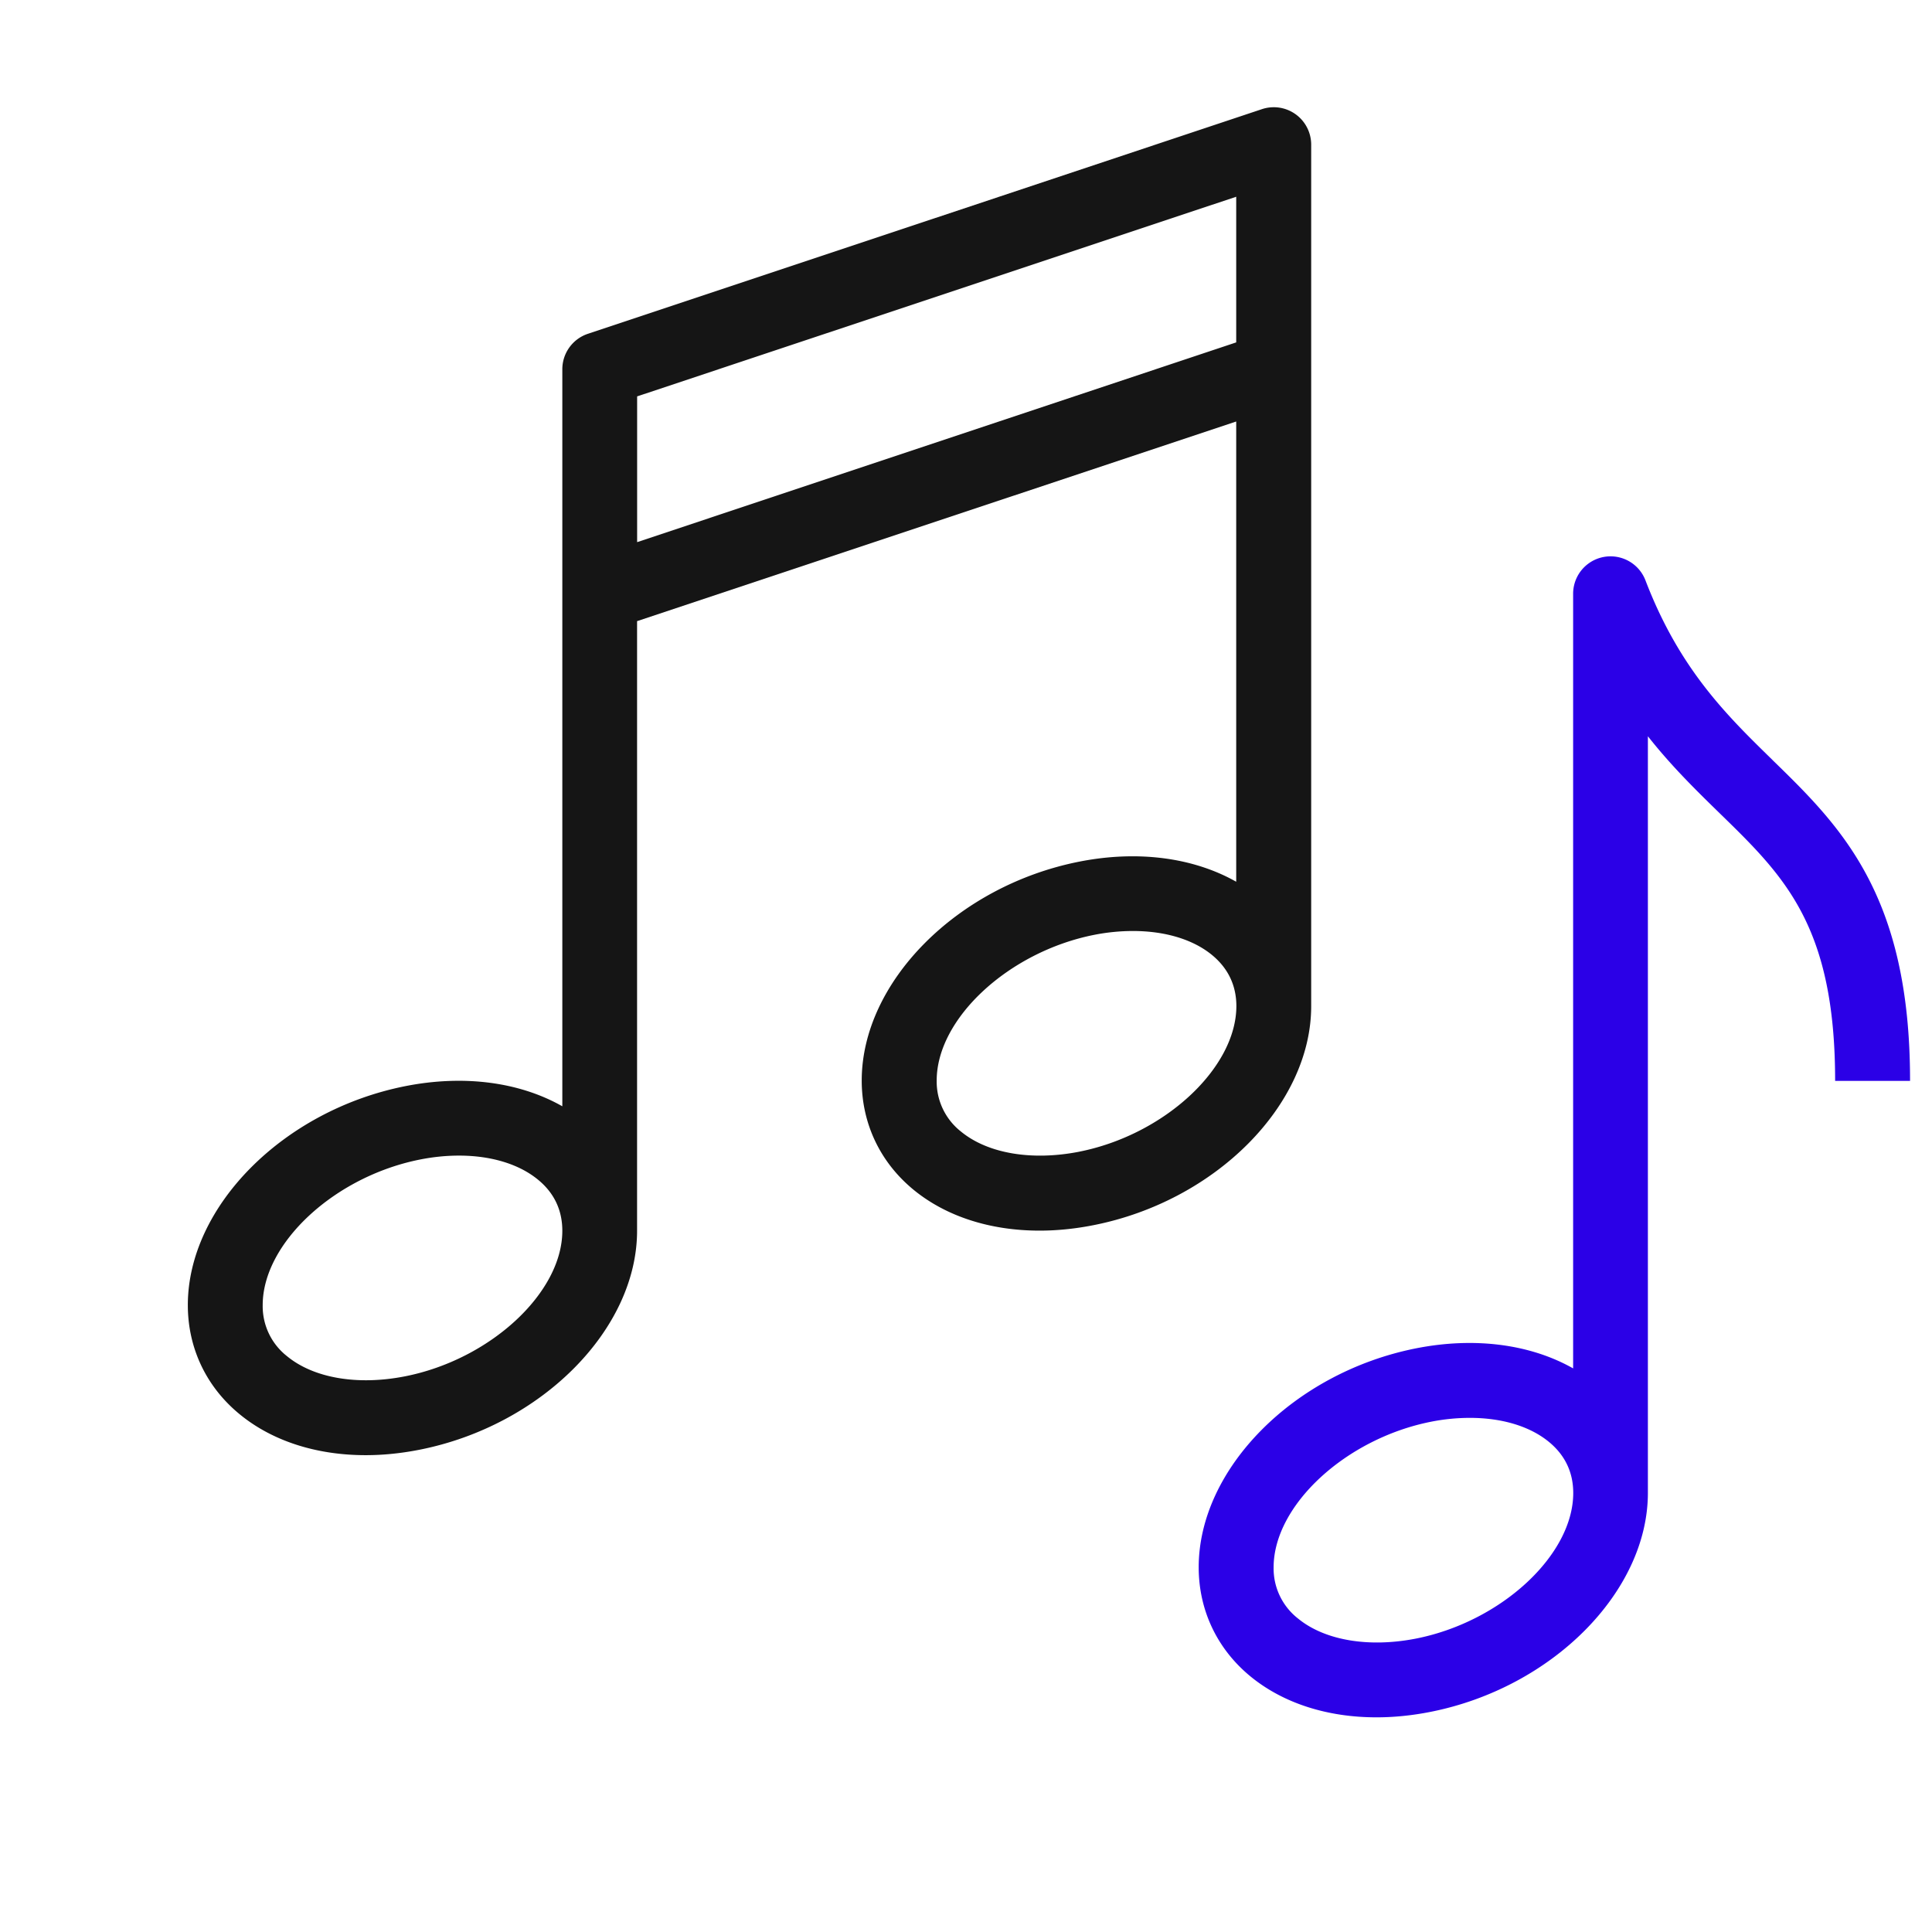
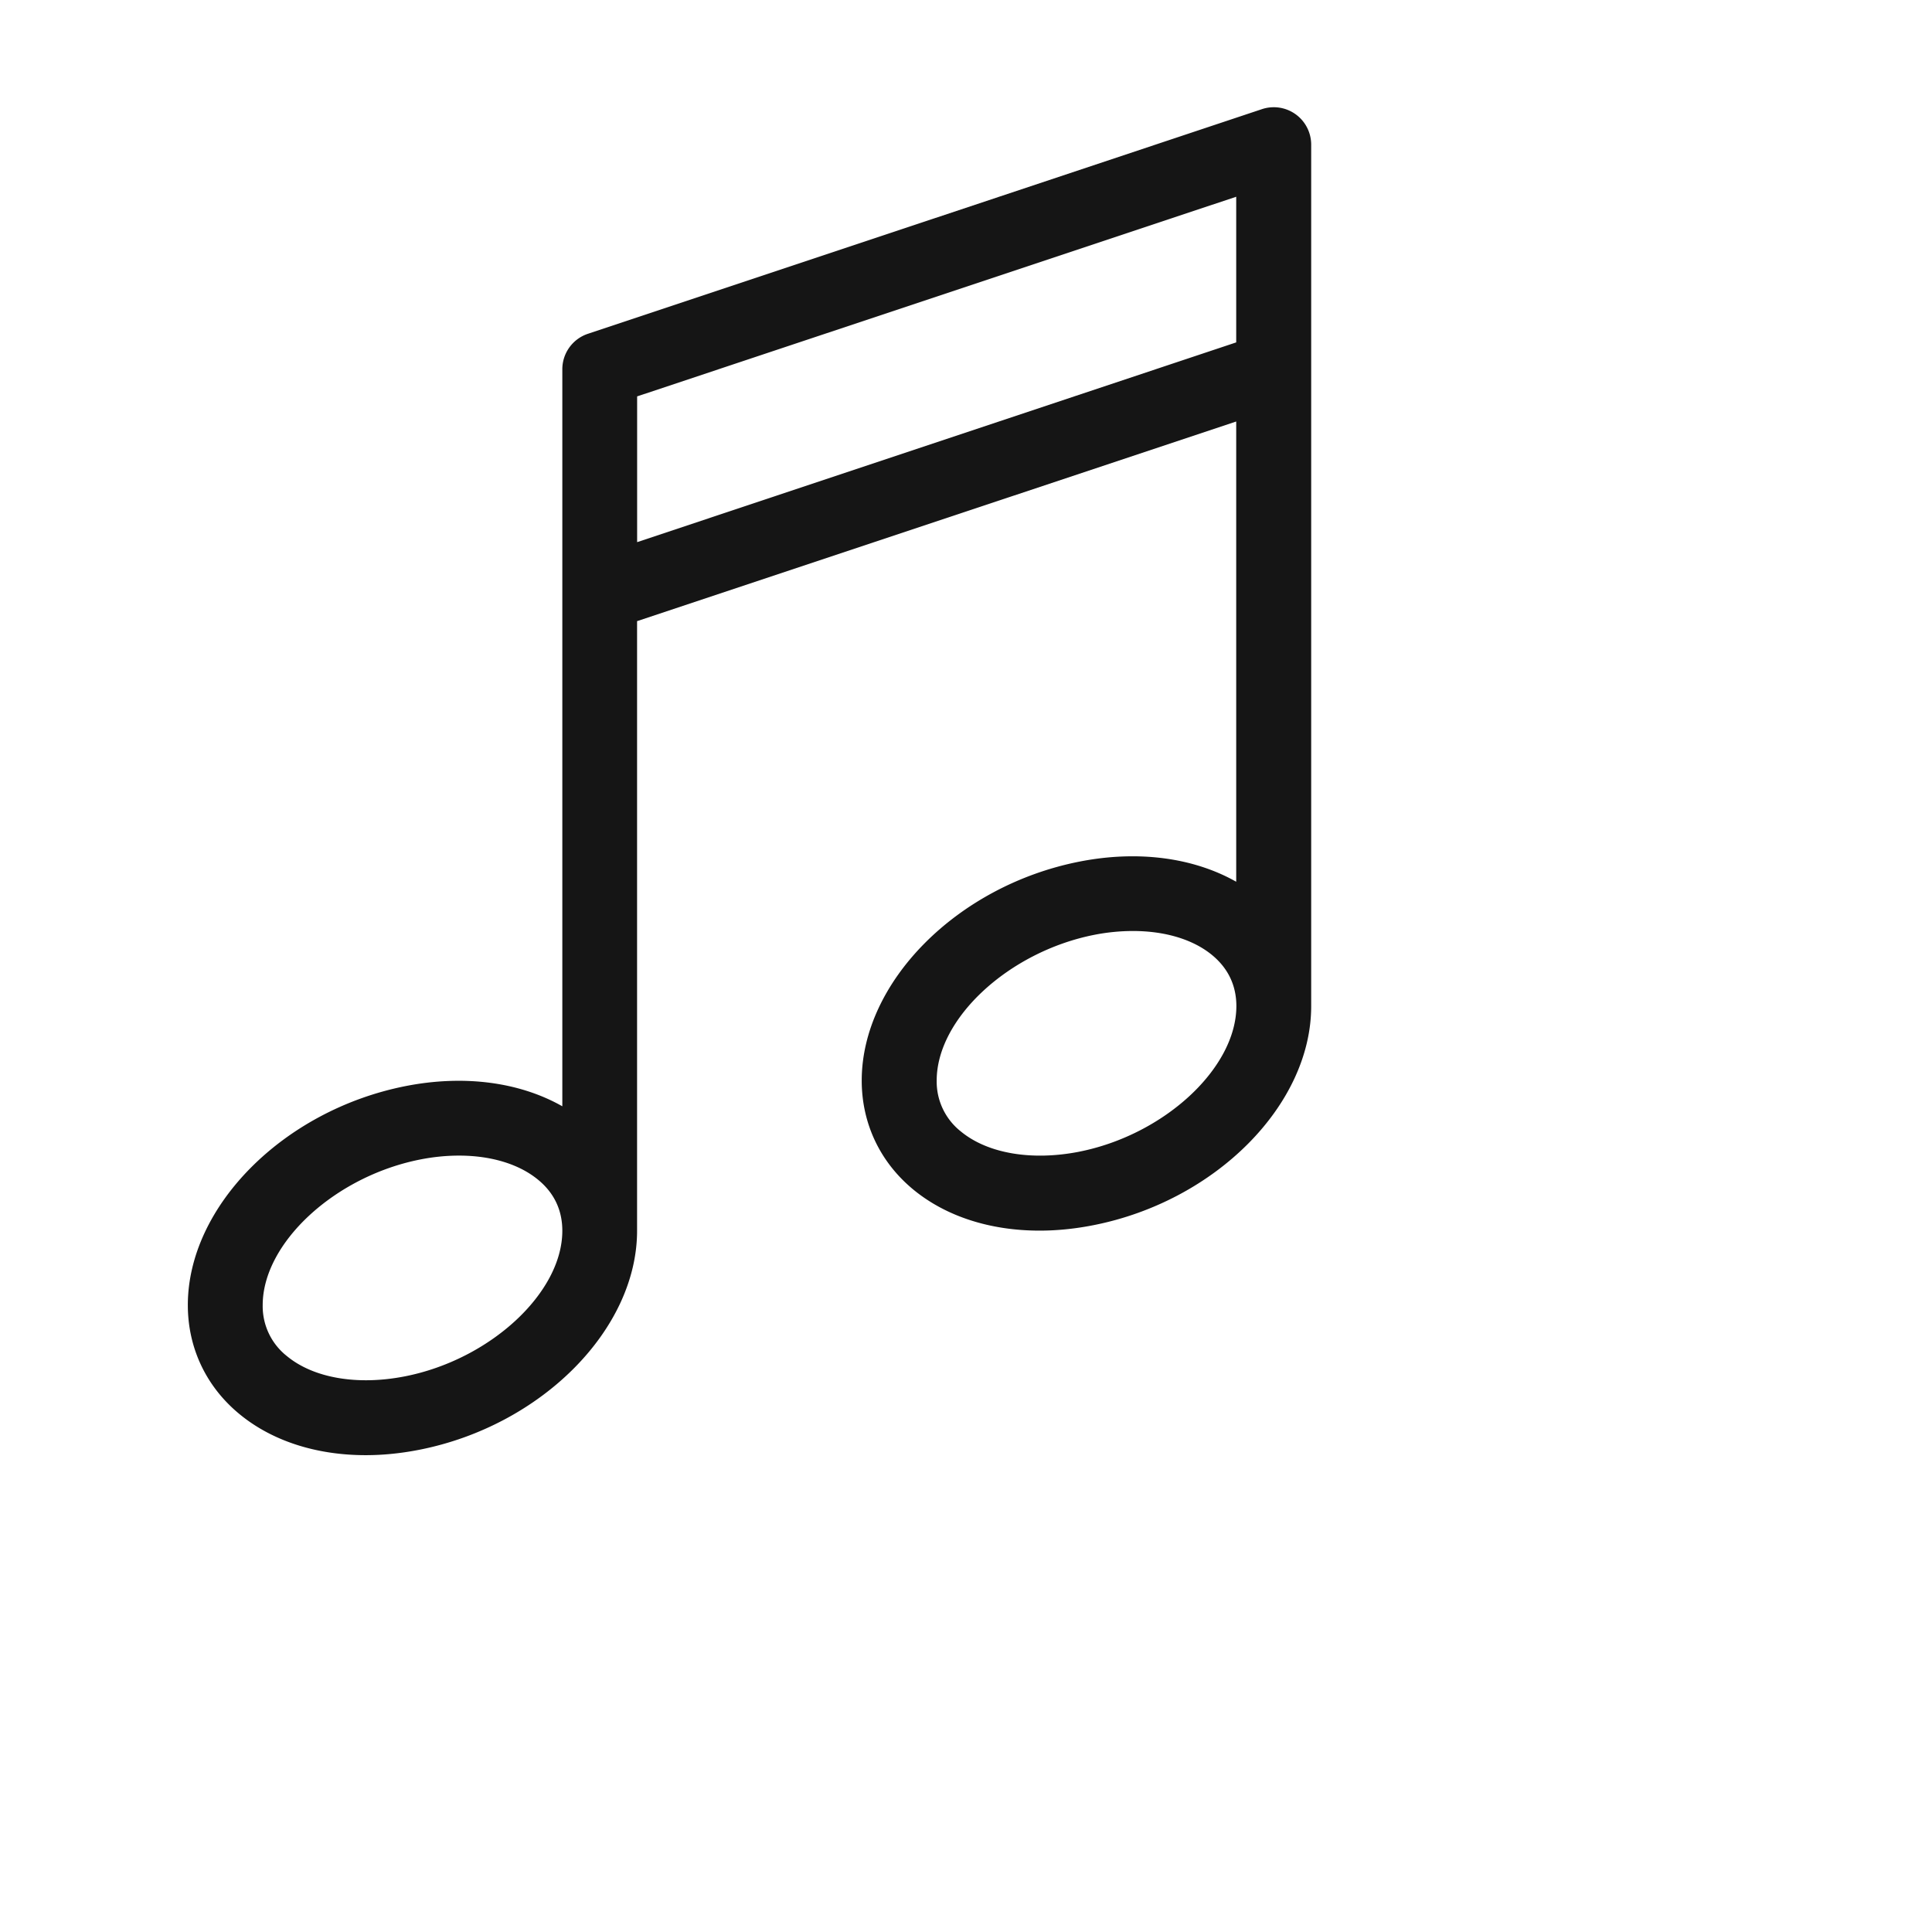
<svg xmlns="http://www.w3.org/2000/svg" fill="none" viewBox="0 0 36 36">
-   <path d="M33.027 14.16c-.85-.83-1.73-1.688-2.364-3.34a.697.697 0 0 0-1.35.25v14.428c-.795-.45-1.83-.59-2.926-.374-2.273.45-4.051 2.242-4.051 4.08 0 .799.343 1.522.963 2.032.611.502 1.436.764 2.35.764.327 0 .664-.034 1.007-.102 2.272-.45 4.05-2.242 4.05-4.08V13.719c.446.566.91 1.017 1.345 1.442 1.199 1.168 2.144 2.09 2.144 4.98h1.396c.003-3.48-1.302-4.75-2.564-5.98Zm-6.639 16.372c-.883.174-1.704.035-2.201-.373a1.183 1.183 0 0 1-.455-.954c0-1.155 1.34-2.395 2.927-2.712.25-.05.496-.073.731-.073.591 0 1.114.154 1.47.446.302.247.455.569.455.954 0 1.155-1.34 2.397-2.927 2.712Z" fill="#2B00E7" />
  <path d="M24.432 18.75V2.696a.697.697 0 0 0-.918-.662l-12.56 4.186a.697.697 0 0 0-.476.662v13.732c-.795-.451-1.83-.592-2.927-.375-2.272.451-4.051 2.243-4.051 4.08 0 .799.343 1.522.964 2.032.61.502 1.436.764 2.35.764.326 0 .663-.034 1.006-.102 2.272-.45 4.051-2.242 4.051-4.08V11.574l11.164-3.72v8.576c-.796-.45-1.83-.591-2.927-.374-2.272.45-4.051 2.242-4.051 4.079 0 .8.343 1.522.964 2.033.61.501 1.435.763 2.35.763.326 0 .663-.034 1.006-.102 2.276-.449 4.055-2.242 4.055-4.079ZM7.551 25.645c-.883.175-1.704.036-2.201-.373a1.183 1.183 0 0 1-.455-.953c0-1.156 1.34-2.396 2.927-2.712.25-.05.496-.074.731-.074.591 0 1.114.155 1.47.447.302.246.455.568.455.954 0 1.155-1.341 2.397-2.927 2.711Zm12.56-4.185c-.884.174-1.704.035-2.202-.373a1.183 1.183 0 0 1-.455-.954c0-1.155 1.341-2.395 2.927-2.712.251-.05.496-.073.732-.073.59 0 1.114.154 1.47.446.301.247.455.569.455.954-.002 1.155-1.341 2.397-2.928 2.712ZM23.035 6.38l-11.163 3.722V7.386l11.163-3.72V6.38Z" fill="#151515" />
</svg>